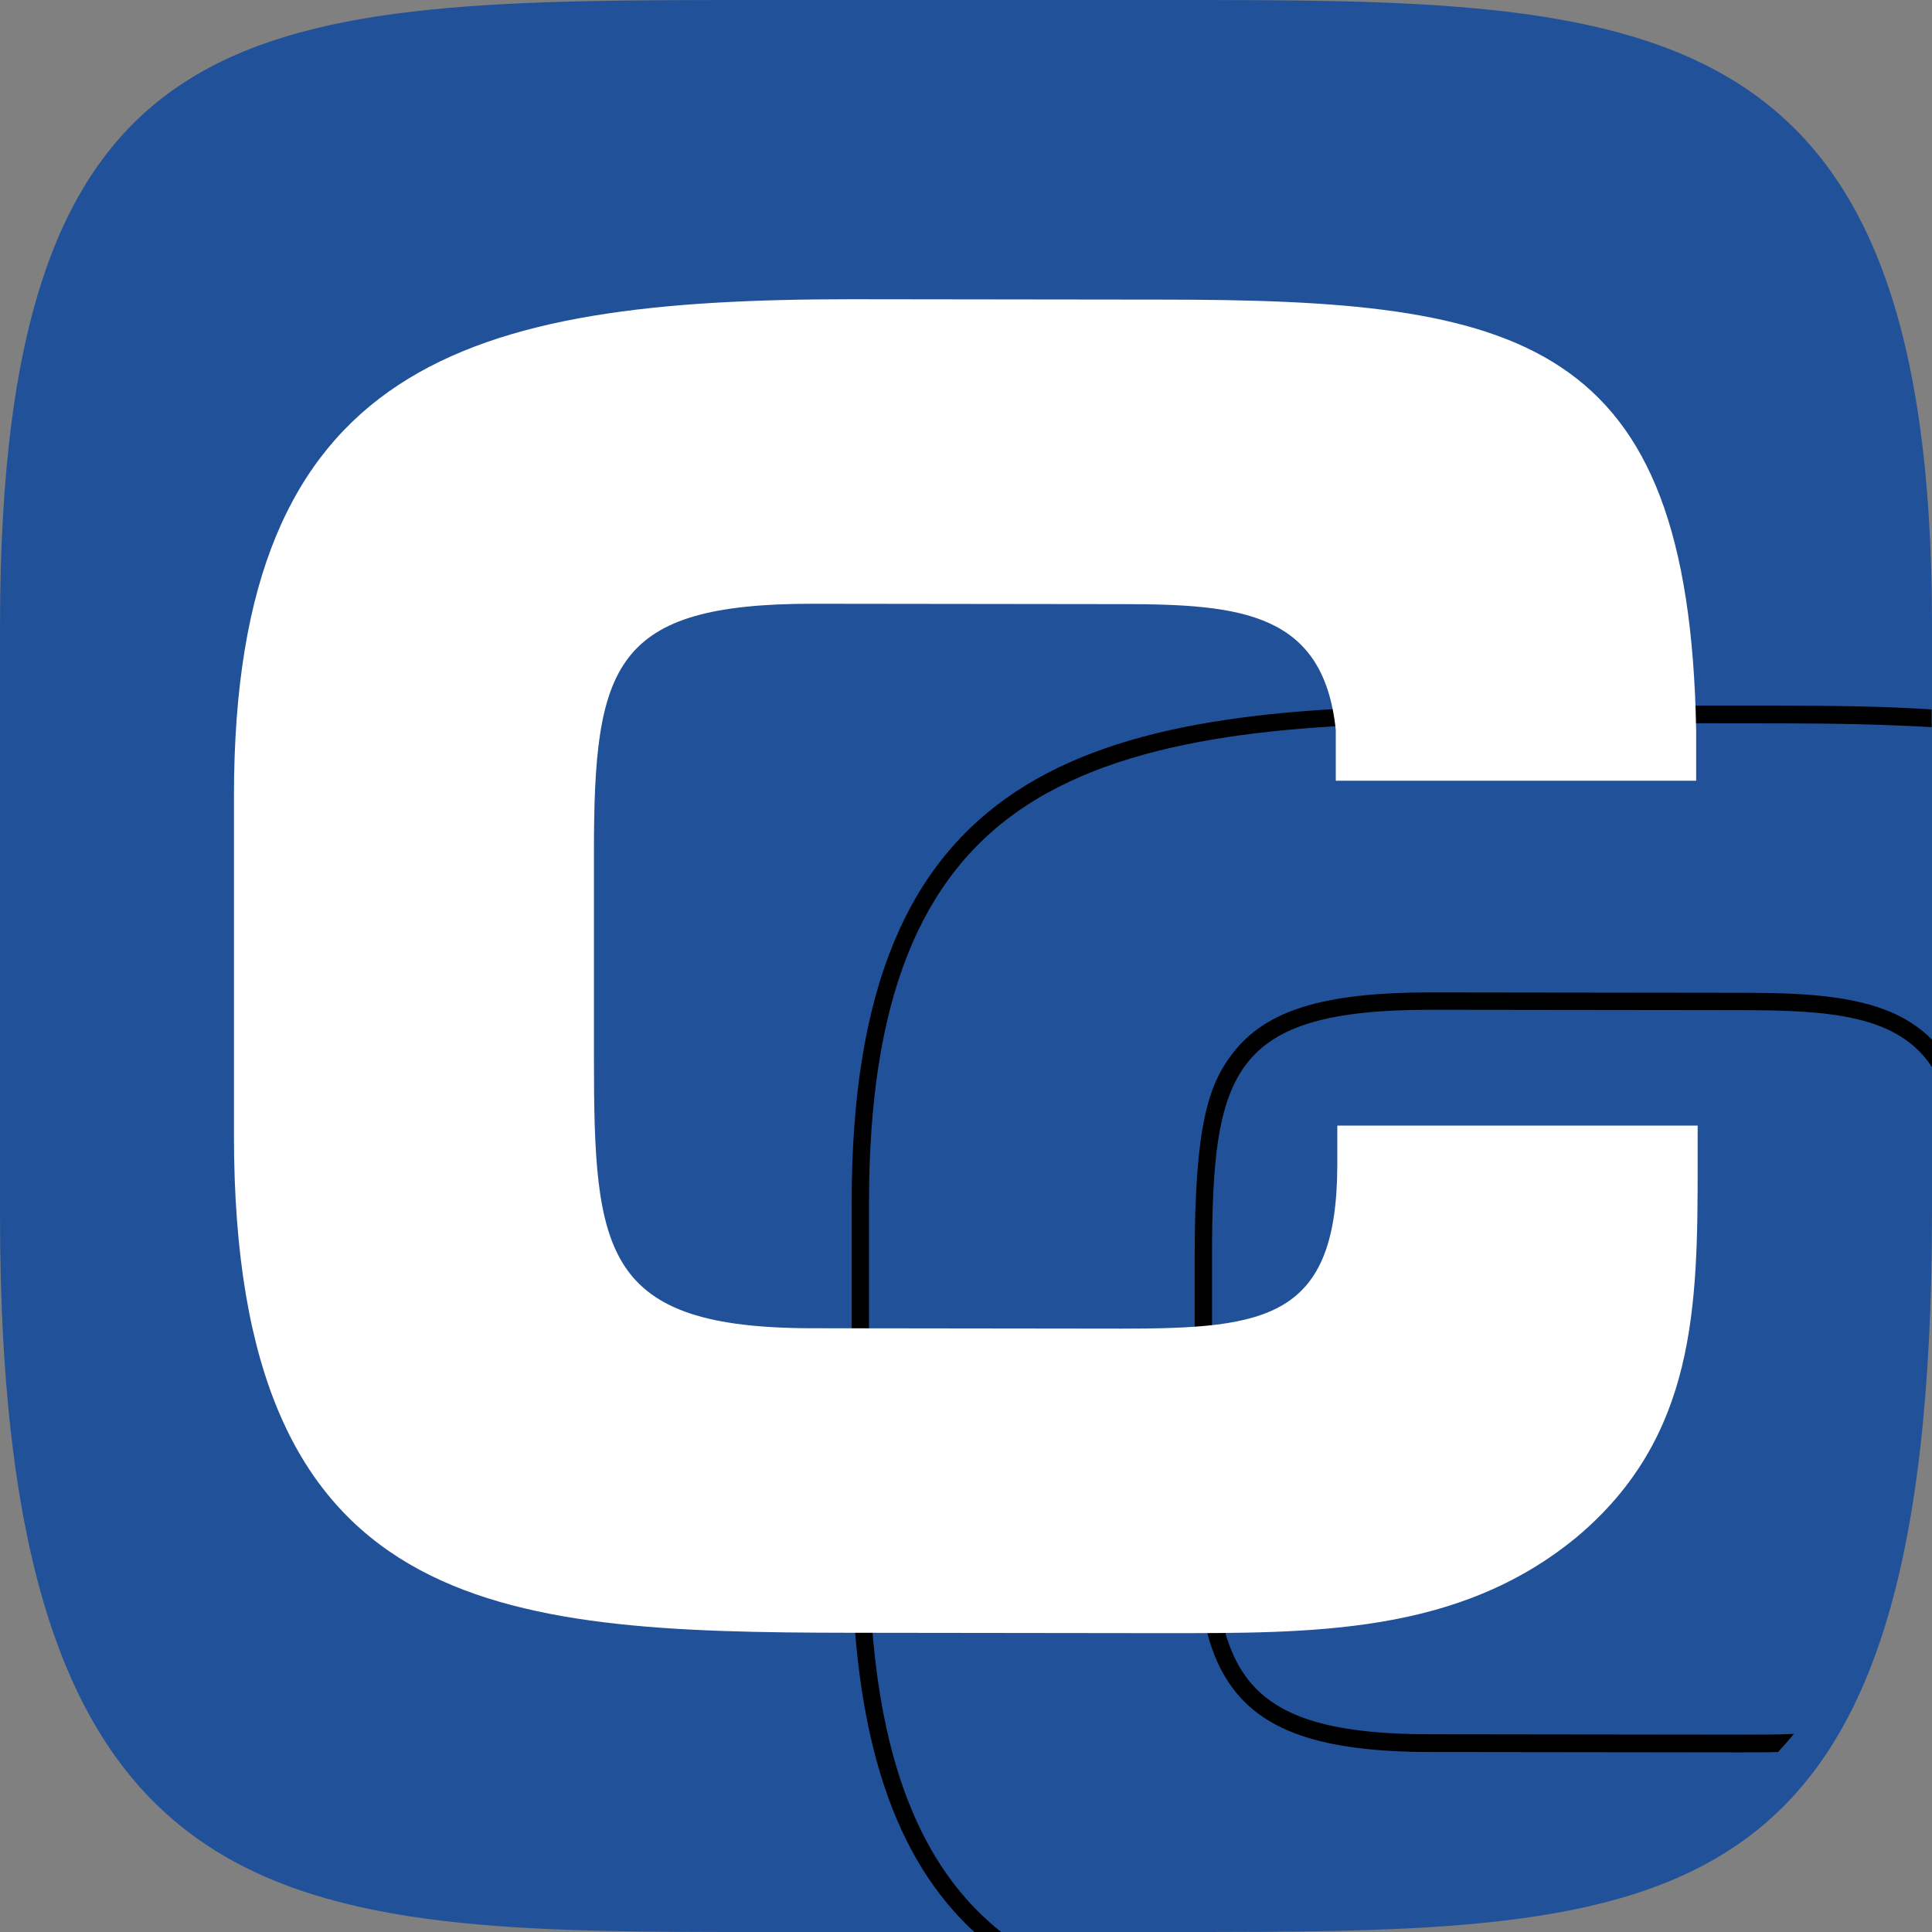
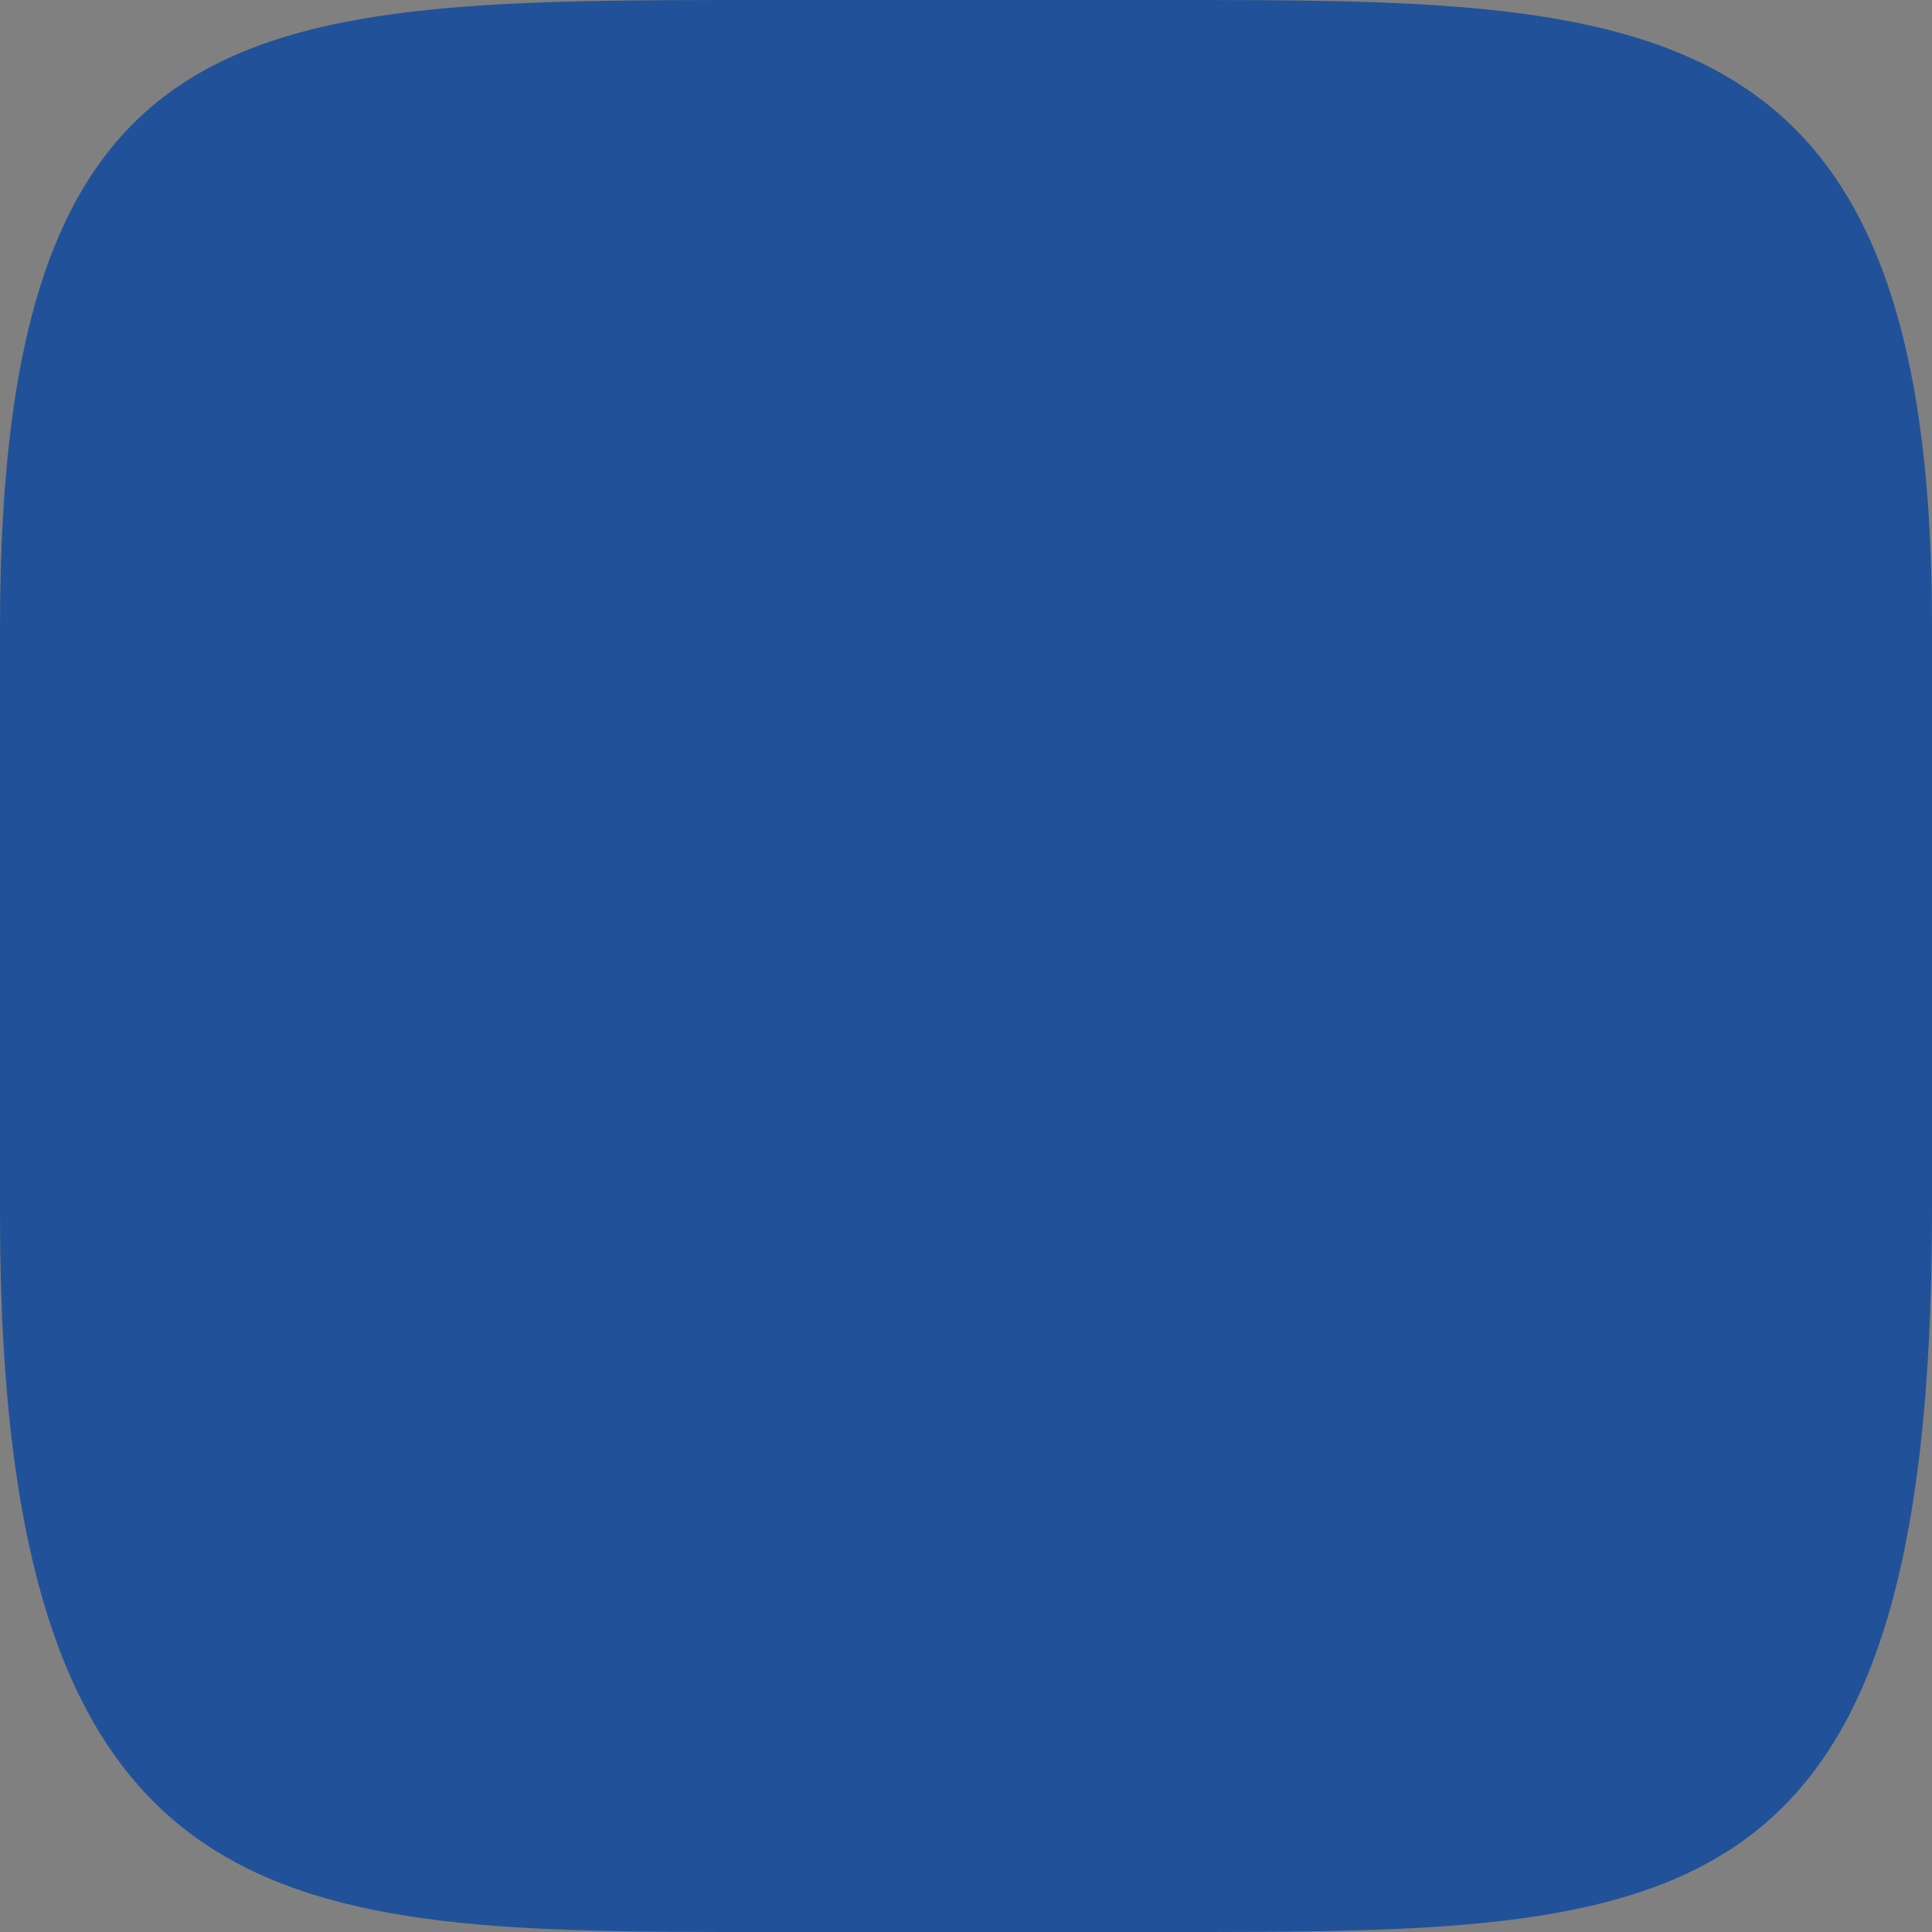
<svg xmlns="http://www.w3.org/2000/svg" version="1.1" id="Ebene_1" x="0px" y="0px" viewBox="0 0 512 512" style="enable-background:new 0 0 512 512;" xml:space="preserve">
  <rect x="0" y="0" width="512" height="512" fill="#808080" stroke="none" />
  <style type="text/css">
	.st0{fill:#120B00;}
	.st1{fill:#215299;}
	.st2{fill:#FFFFFF;}
</style>
-   <path class="st0" d="M216,512c0,0,72.3,0,108.1,0" />
  <path class="st1" d="M512,321.2C512,512,444.6,512,310,512H202C75.9,512,0,512,0,322V166C0,0,67.4,0,202,0h108  c126.1,0,202,0,202,165.4V321.2z" />
  <g>
-     <path d="M502,268.6c-11.1-5-25.6-5.5-40.8-5.5l-82-0.1c-28.5,0-43.7,4.7-52.5,16.1c-6.6,8.5-10.1,19.7-10.1,54.3v54.3   c0,26.8,0.6,45.4,8.9,58c8.5,13,24.6,18.6,53.7,18.6l82,0.1c3.5,0,6.8,0,10-0.1c1.4-1.5,2.8-3.1,4.2-4.8c-4.4,0.2-9.1,0.2-14.2,0.2   l-82-0.1c-55.6,0-58-19.9-58-71.9v-54.3c0-49.6,5.1-65.8,58-65.8l82,0.1c23.7,0,41.8,1.3,50.8,15.1v-7.3   C509.2,272.7,505.9,270.4,502,268.6z" />
-     <path d="M389.4,187c-102,0-163.7,16.7-163.7,131.7v90c0,52.7,11.9,84.3,32.5,103.3l7.1,0c-9.9-7.9-17.5-18.1-23.1-31   c-8-18.4-11.9-42.1-11.9-72.3v-90c0-53.1,13.2-86.5,41.5-105.1c29.3-19.3,73.8-22,117.6-22l77.3,0.1v0h4.6c15,0,28.5,0.3,40.6,1   v-4.7c-12.3-0.8-25.9-1-40.6-1L389.4,187z" />
-   </g>
-   <path class="st2" d="M307.6,79.4c95.5,0,140,9.7,141.9,114.1v13.4l-95.5,0v-13.4c-3.2-31.1-25-33.4-56.6-33.4l-82-0.1  c-52.9,0-58,16.2-58,65.8l0,54.3c0,51.9,2.3,71.9,58,71.9l82,0.1c38.5,0,57-2.8,57-43.6v-10.2l95.5,0v10.2c0,38-0.5,72.3-32,98.8  c-31.5,26-70,25.5-110.4,25.5l-82-0.1C131.1,432.6,62,428,62,300.9l0-90C62,96,123.7,79.3,225.7,79.3L307.6,79.4z" />
+     </g>
</svg>